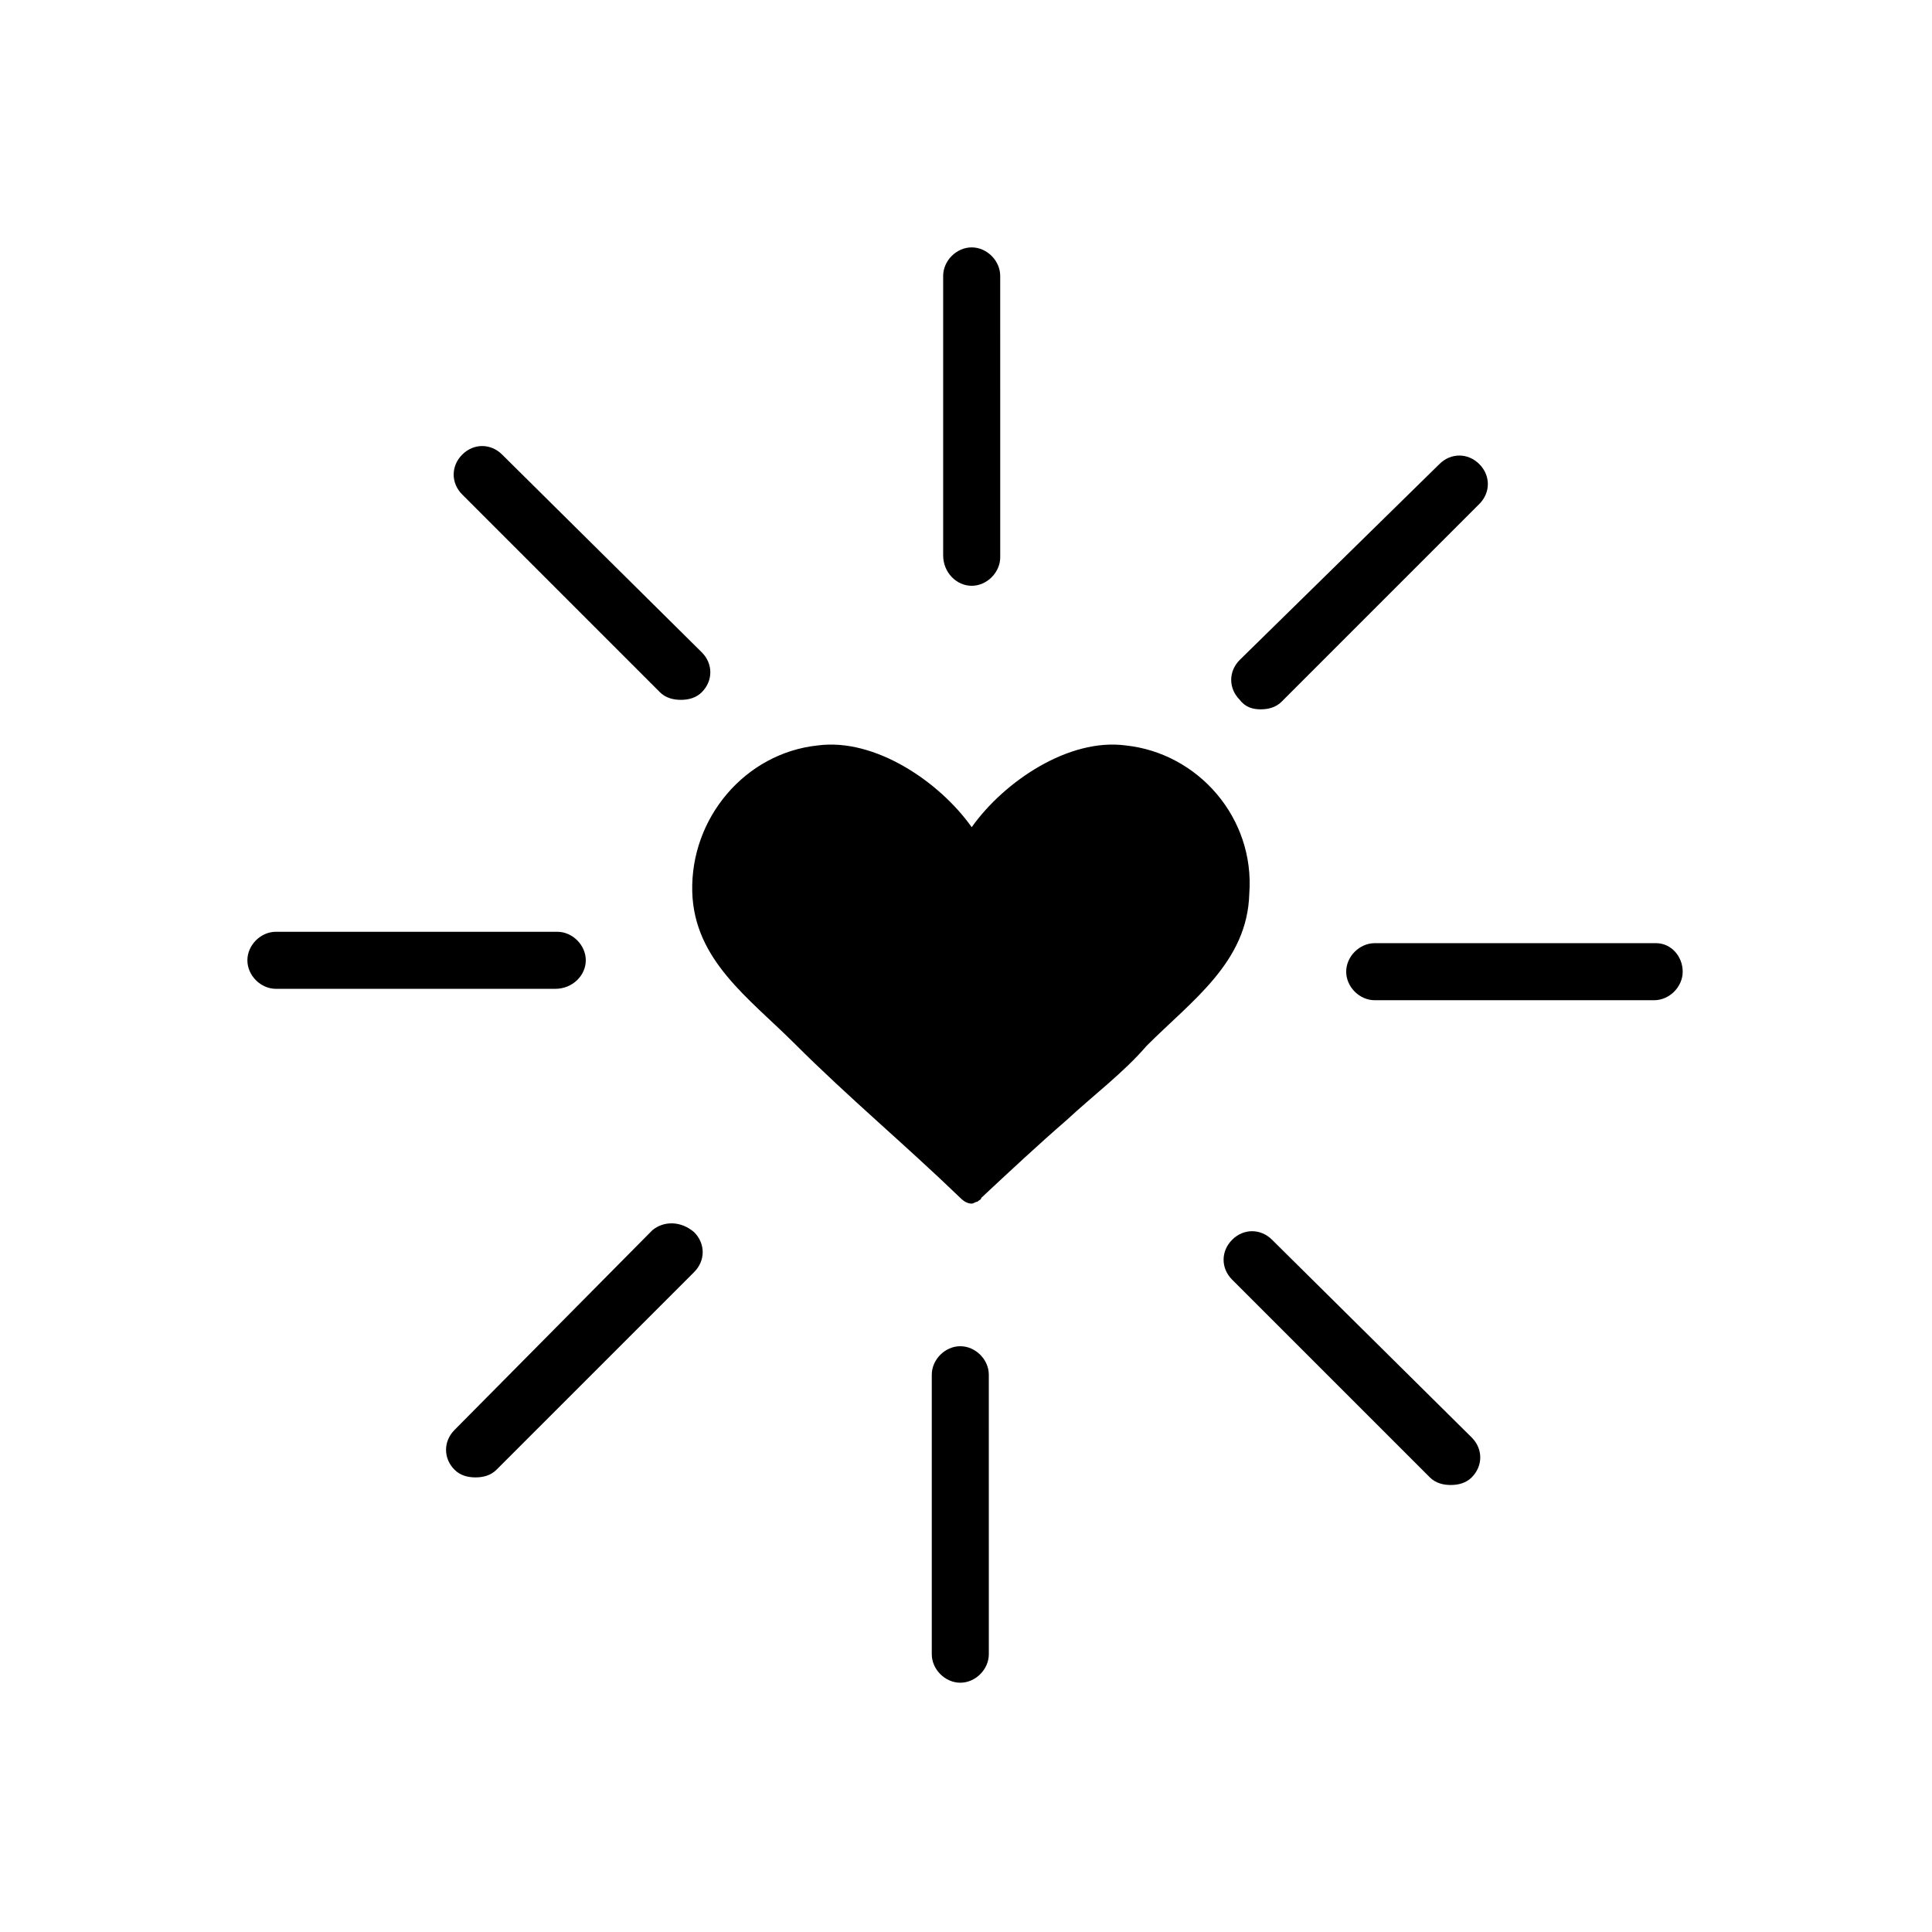
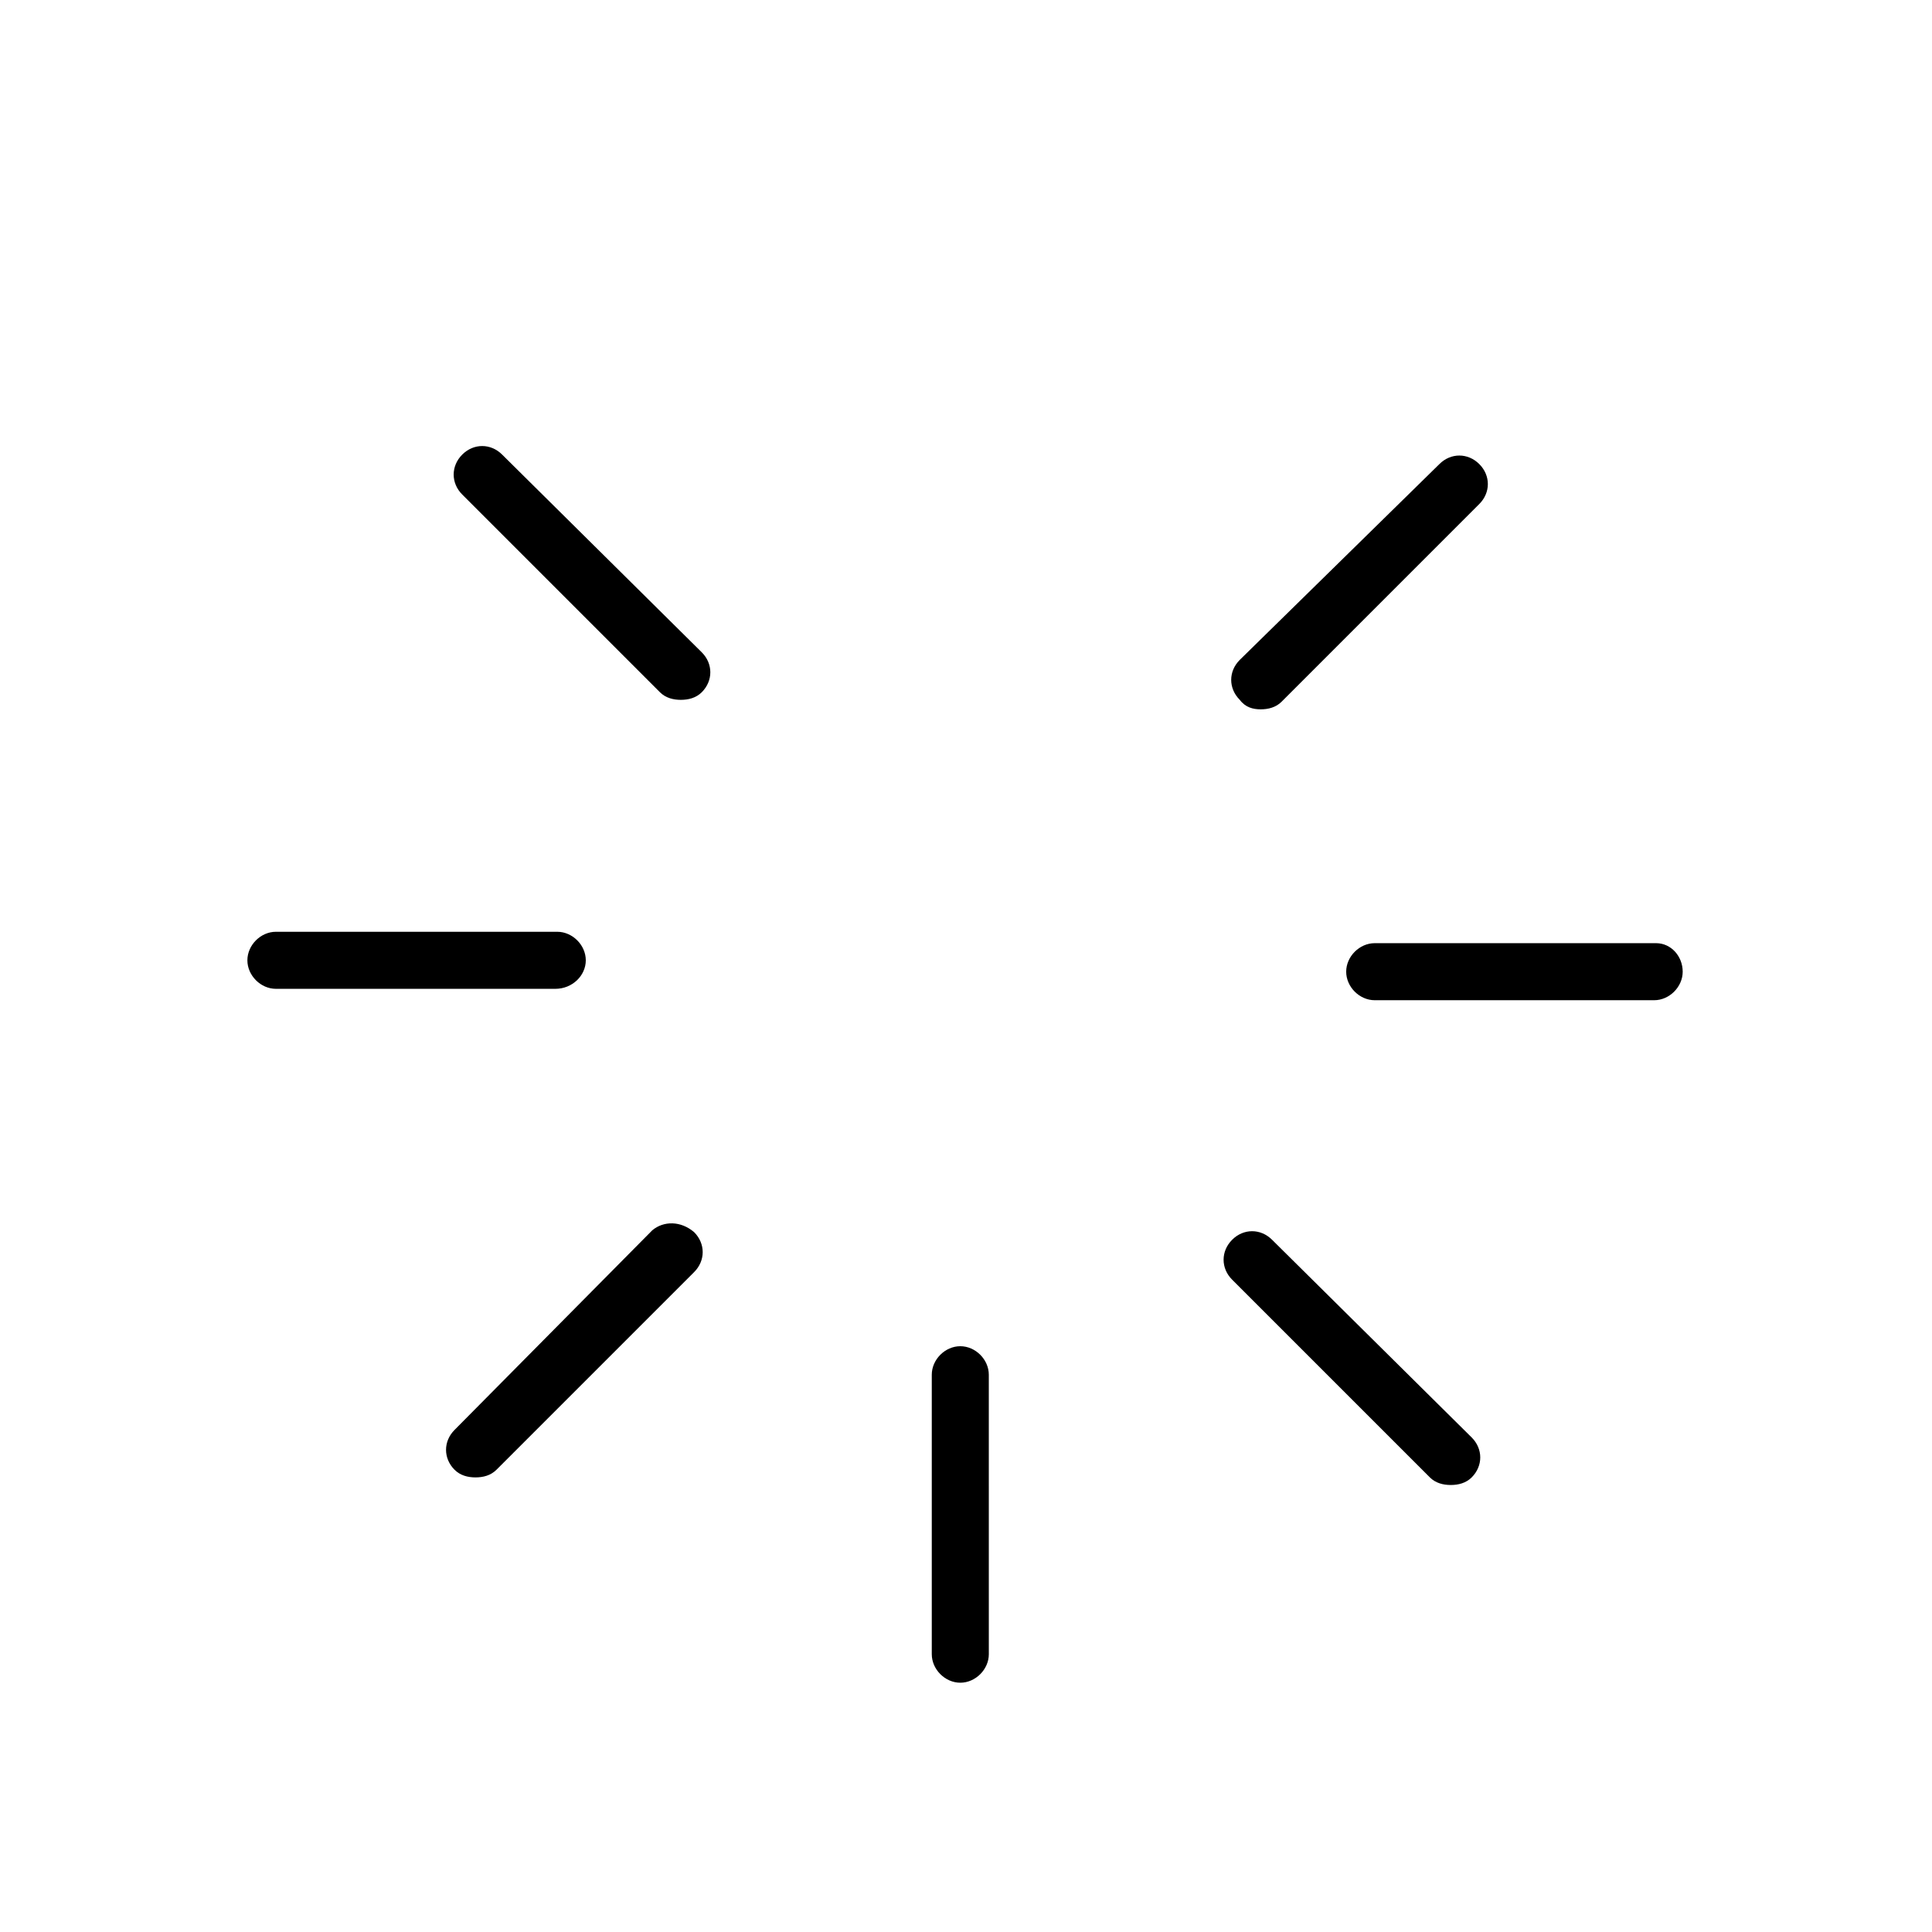
<svg xmlns="http://www.w3.org/2000/svg" fill="#000000" width="800px" height="800px" version="1.1" viewBox="144 144 512 512">
  <g>
-     <path d="m442.32 341.55c-15.113-2.016-32.242 9.574-40.809 21.664-8.566-12.09-25.695-23.68-40.809-21.664-19.145 2.016-33.754 19.145-33.25 38.793 0.504 18.137 15.113 28.215 27.207 40.305 14.105 14.105 29.223 26.703 43.832 40.809 1.008 1.008 2.016 1.512 3.023 1.512 0.504 0 1.008-0.504 1.512-0.504 0.504-0.504 1.008-0.504 1.008-1.008 7.559-7.055 15.113-14.105 22.672-20.656 7.055-6.551 15.113-12.594 21.16-19.648 12.09-12.09 26.703-22.168 27.207-40.305 1.504-20.148-13.609-37.281-32.754-39.297z" />
-     <path d="m401.51 299.24c4.031 0 7.559-3.527 7.559-7.559l-0.004-74.562c0-4.031-3.527-7.559-7.559-7.559s-7.559 3.527-7.559 7.559v74.059c0.004 4.535 3.531 8.062 7.562 8.062z" />
    <path d="m398.49 500.76c-4.031 0-7.559 3.527-7.559 7.559v74.059c0 4.031 3.527 7.559 7.559 7.559s7.559-3.527 7.559-7.559l-0.004-74.062c0-4.031-3.527-7.555-7.555-7.555z" />
    <path d="m478.09 331.98c2.016 0 4.031-0.504 5.543-2.016l52.395-52.395c3.023-3.023 3.023-7.559 0-10.578-3.023-3.023-7.559-3.023-10.578 0l-52.902 51.891c-3.023 3.023-3.023 7.559 0 10.578 1.512 2.016 3.527 2.519 5.543 2.519z" />
    <path d="m316.87 470.03-52.398 52.902c-3.023 3.023-3.023 7.559 0 10.578 1.512 1.512 3.527 2.016 5.543 2.016s4.031-0.504 5.543-2.016l52.395-52.395c3.023-3.023 3.023-7.559 0-10.578-3.527-3.027-8.059-3.027-11.082-0.508z" />
    <path d="m582.88 393.95h-74.566c-4.031 0-7.559 3.527-7.559 7.559s3.527 7.559 7.559 7.559h74.059c4.031 0 7.559-3.527 7.559-7.559s-3.023-7.559-7.051-7.559z" />
    <path d="m299.24 398.49c0-4.031-3.527-7.559-7.559-7.559h-74.562c-4.031 0-7.559 3.527-7.559 7.559s3.527 7.559 7.559 7.559h74.059c4.535-0.004 8.062-3.531 8.062-7.559z" />
    <path d="m481.11 472.55c-3.023-3.023-7.559-3.023-10.578 0-3.023 3.023-3.023 7.559 0 10.578l52.395 52.395c1.512 1.512 3.527 2.016 5.543 2.016s4.031-0.504 5.543-2.016c3.023-3.023 3.023-7.559 0-10.578z" />
    <path d="m318.89 327.45c1.512 1.512 3.527 2.016 5.543 2.016 2.016 0 4.031-0.504 5.543-2.016 3.023-3.023 3.023-7.559 0-10.578l-52.902-52.398c-3.023-3.023-7.559-3.023-10.578 0-3.023 3.023-3.023 7.559 0 10.578z" />
  </g>
</svg>